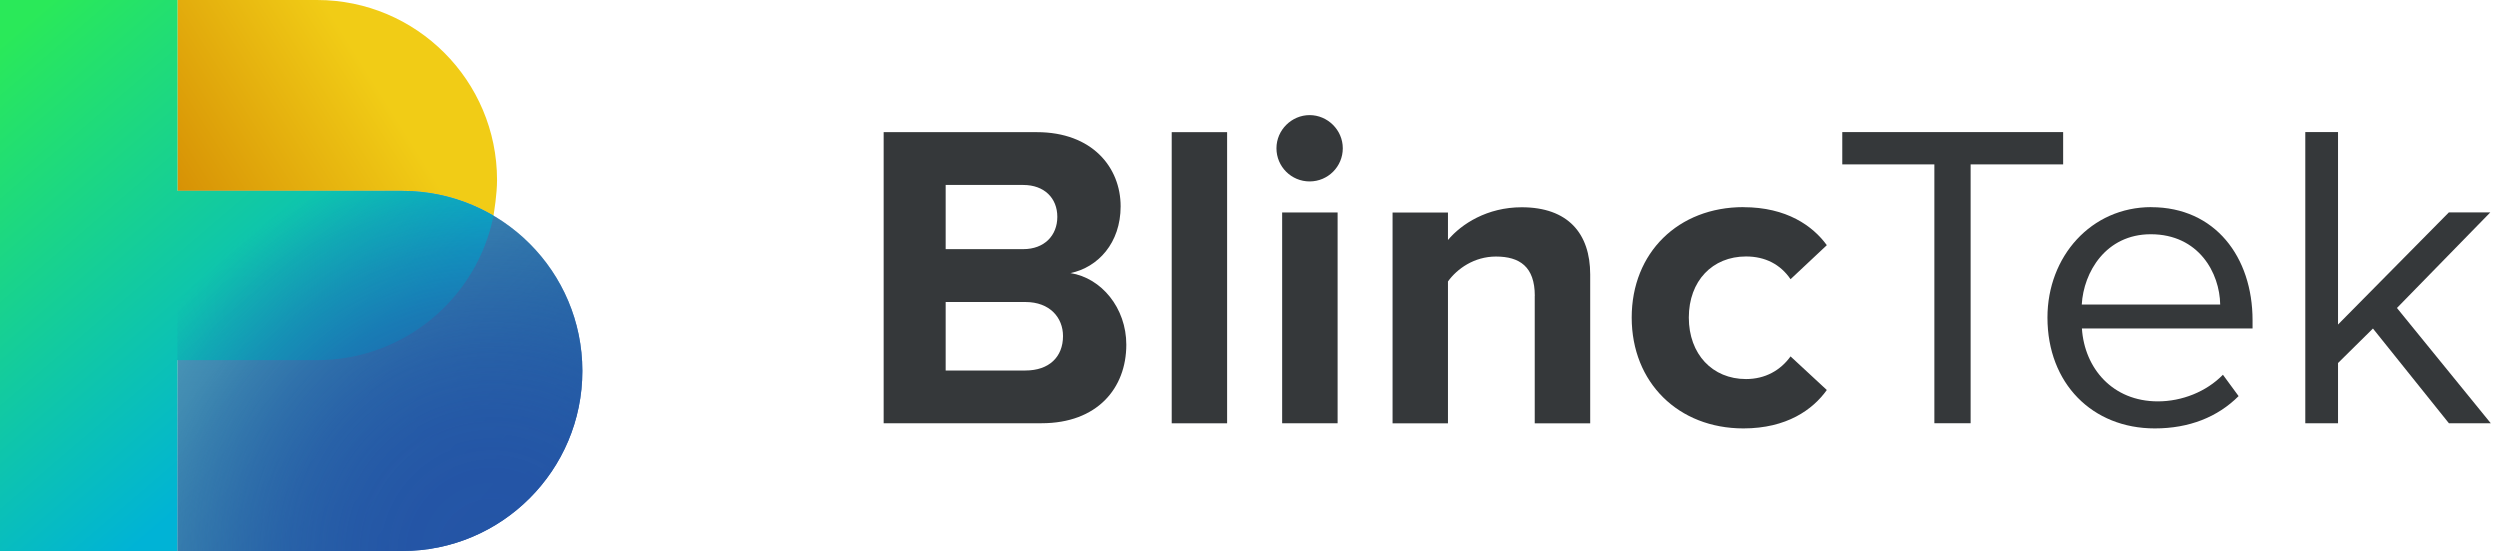
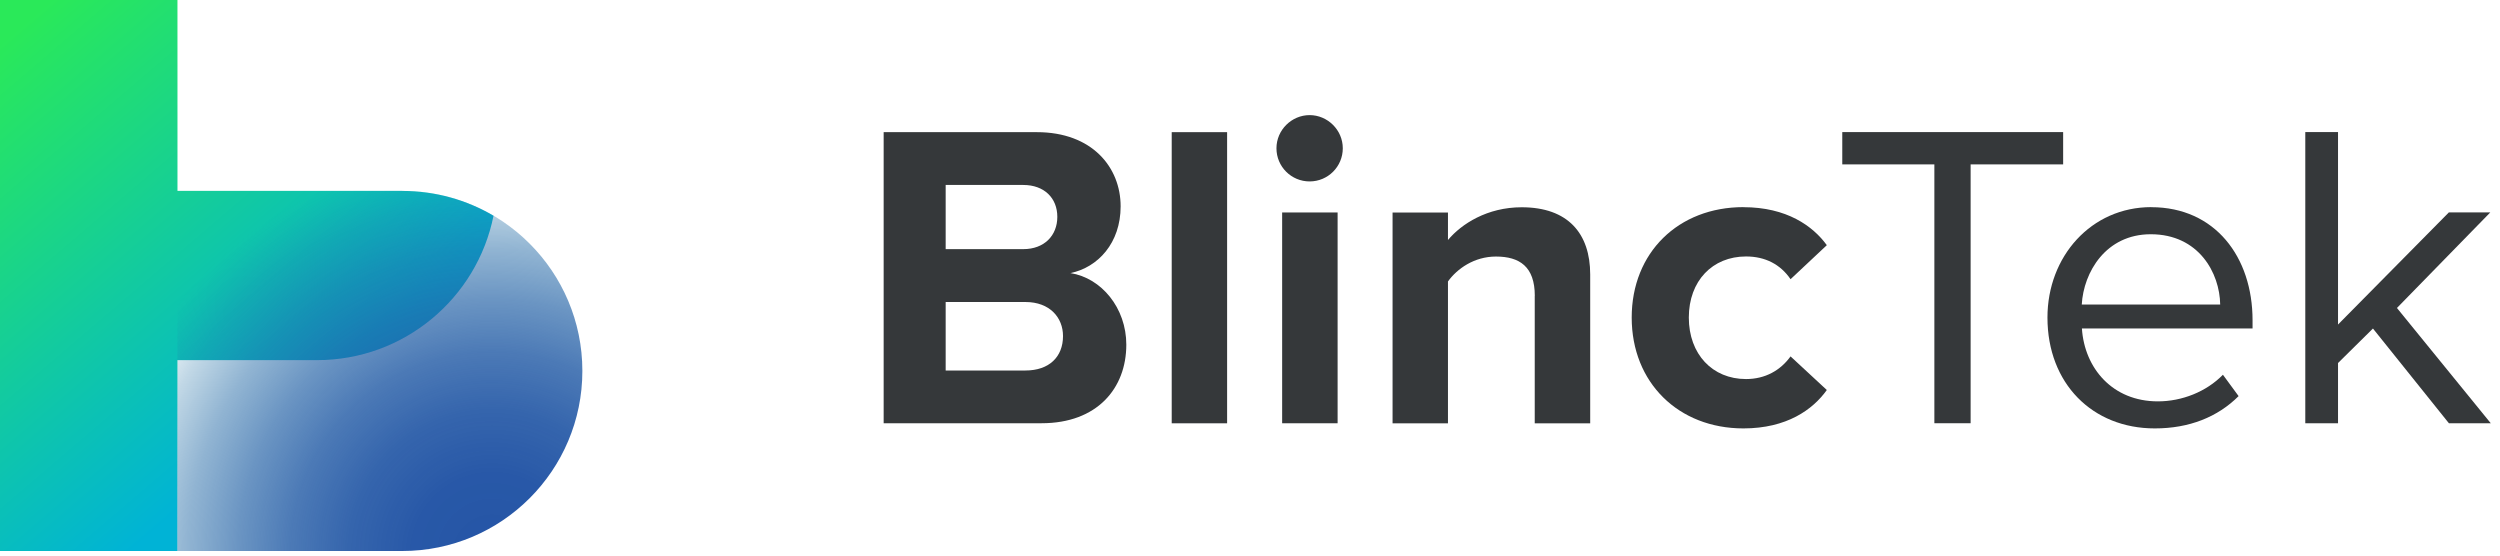
<svg xmlns="http://www.w3.org/2000/svg" width="225" height="50" viewBox="0 0 225 50" fill="none">
-   <path d="M44.41 19.411C44.468 19.075 44.734 17.469 44.734 16.206C44.734 7.258 37.476 0 28.528 0H15.967V17.177H36.207C39.198 17.177 42.008 17.993 44.41 19.411Z" fill="url(#paint0_linear_1_1110)" />
-   <path d="M36.207 17.177H15.967V49.59H36.207C45.155 49.59 52.413 42.332 52.413 33.384C52.413 24.436 45.155 17.177 36.207 17.177Z" fill="url(#paint1_linear_1_1110)" />
  <path d="M15.967 0H0V49.59H15.967V0Z" fill="url(#paint2_radial_1_1110)" />
  <path d="M36.207 17.177H15.967V0H0V49.59H15.967V32.413H28.528C36.382 32.413 42.928 26.831 44.417 19.418C42.008 18 39.205 17.184 36.207 17.184V17.177Z" fill="url(#paint3_linear_1_1110)" />
  <path d="M36.207 17.177H15.967V49.59H36.207C45.155 49.59 52.413 42.332 52.413 33.384C52.413 24.436 45.155 17.177 36.207 17.177Z" fill="url(#paint4_radial_1_1110)" />
  <path d="M79.529 11.894H93.314C98.306 11.894 100.857 15.073 100.857 18.57C100.857 21.872 98.817 24.067 96.338 24.578C99.128 25.012 101.368 27.718 101.368 31.02C101.368 34.951 98.74 38.091 93.748 38.091H79.529V11.888V11.894ZM92.097 22.422C93.981 22.422 95.159 21.205 95.159 19.515C95.159 17.825 93.981 16.647 92.097 16.647H85.11V22.422H92.103H92.097ZM92.291 33.345C94.415 33.345 95.671 32.128 95.671 30.244C95.671 28.593 94.492 27.181 92.291 27.181H85.11V33.351H92.297L92.291 33.345Z" fill="#35383A" />
  <path d="M105.454 11.894H110.44V38.097H105.454V11.894Z" fill="#35383A" />
  <path d="M114.881 13.345C114.881 11.693 116.254 10.36 117.866 10.36C119.478 10.36 120.851 11.693 120.851 13.345C120.851 14.995 119.517 16.329 117.866 16.329C116.215 16.329 114.881 14.995 114.881 13.345ZM115.393 19.12H120.385V38.091H115.393V19.12Z" fill="#35383A" />
  <path d="M138.132 26.624C138.132 23.995 136.759 23.089 134.636 23.089C132.674 23.089 131.139 24.19 130.317 25.329V38.097H125.331V19.127H130.317V21.6C131.534 20.149 133.852 18.654 136.954 18.654C141.117 18.654 143.118 21.011 143.118 24.701V38.097H138.126V26.624H138.132Z" fill="#35383A" />
  <path d="M156.909 18.647C160.8 18.647 163.157 20.337 164.413 22.066L161.15 25.129C160.243 23.795 158.871 23.082 157.142 23.082C154.118 23.082 151.994 25.284 151.994 28.58C151.994 31.875 154.118 34.115 157.142 34.115C158.871 34.115 160.243 33.332 161.15 32.076L164.413 35.1C163.157 36.867 160.8 38.557 156.909 38.557C151.056 38.557 146.853 34.433 146.853 28.58C146.853 22.726 151.056 18.641 156.909 18.641V18.647Z" fill="#35383A" />
  <path d="M174.093 14.795H165.805V11.888H185.683V14.795H177.356V38.091H174.093V14.795Z" fill="#35383A" />
  <path d="M193.614 18.647C199.351 18.647 202.73 23.128 202.73 28.819V29.564H187.372C187.605 33.138 190.124 36.123 194.21 36.123C196.372 36.123 198.567 35.261 200.063 33.727L201.474 35.65C199.59 37.534 197.033 38.557 193.931 38.557C188.311 38.557 184.271 34.51 184.271 28.58C184.271 23.082 188.201 18.641 193.62 18.641L193.614 18.647ZM187.366 27.408H199.817C199.778 24.578 197.894 21.082 193.569 21.082C189.522 21.082 187.521 24.5 187.359 27.408H187.366Z" fill="#35383A" />
  <path d="M213.563 29.57L210.422 32.672V38.091H207.476V11.888H210.422V29.208L220.4 19.113H224.129L215.725 27.718L224.168 38.091H220.4L213.563 29.564V29.57Z" fill="#35383A" />
  <defs>
    <linearGradient id="paint0_linear_1_1110" x1="33.753" y1="7.459" x2="9.414" y2="22.791" gradientUnits="userSpaceOnUse">
      <stop stop-color="#F1CC16" />
      <stop offset="0.91" stop-color="#CF8000" />
    </linearGradient>
    <linearGradient id="paint1_linear_1_1110" x1="18.427" y1="24.429" x2="46.281" y2="47.919" gradientUnits="userSpaceOnUse">
      <stop offset="0.17" stop-color="#2480A6" stop-opacity="0.8" />
      <stop offset="1" stop-color="#2455A6" />
    </linearGradient>
    <radialGradient id="paint2_radial_1_1110" cx="0" cy="0" r="1" gradientUnits="userSpaceOnUse" gradientTransform="translate(19.508 21.308) scale(18.421 39.604)">
      <stop stop-color="#02F388" stop-opacity="0.3" />
      <stop offset="0.26" stop-color="#0AEE82" stop-opacity="0.29" />
      <stop offset="0.45" stop-color="#23DF71" stop-opacity="0.25" />
      <stop offset="0.61" stop-color="#4FC754" stop-opacity="0.19" />
      <stop offset="0.75" stop-color="#8DA42B" stop-opacity="0.1" />
      <stop offset="0.87" stop-color="#CF8000" stop-opacity="0" />
    </radialGradient>
    <linearGradient id="paint3_linear_1_1110" x1="25.303" y1="38.123" x2="-4.986" y2="2.687" gradientUnits="userSpaceOnUse">
      <stop stop-color="#00B3D6" />
      <stop offset="0.91" stop-color="#2AE959" />
    </linearGradient>
    <radialGradient id="paint4_radial_1_1110" cx="0" cy="0" r="1" gradientUnits="userSpaceOnUse" gradientTransform="translate(44.268 49.817) scale(36.123)">
      <stop stop-color="#2455A6" />
      <stop offset="0.2" stop-color="#2455A6" stop-opacity="0.98" />
      <stop offset="0.36" stop-color="#2458A6" stop-opacity="0.92" />
      <stop offset="0.5" stop-color="#245CA6" stop-opacity="0.82" />
      <stop offset="0.63" stop-color="#2462A6" stop-opacity="0.68" />
      <stop offset="0.76" stop-color="#246AA6" stop-opacity="0.5" />
      <stop offset="0.88" stop-color="#2473A6" stop-opacity="0.28" />
      <stop offset="0.99" stop-color="#247FA6" stop-opacity="0.02" />
      <stop offset="1" stop-color="#2480A6" stop-opacity="0" />
    </radialGradient>
  </defs>
</svg>